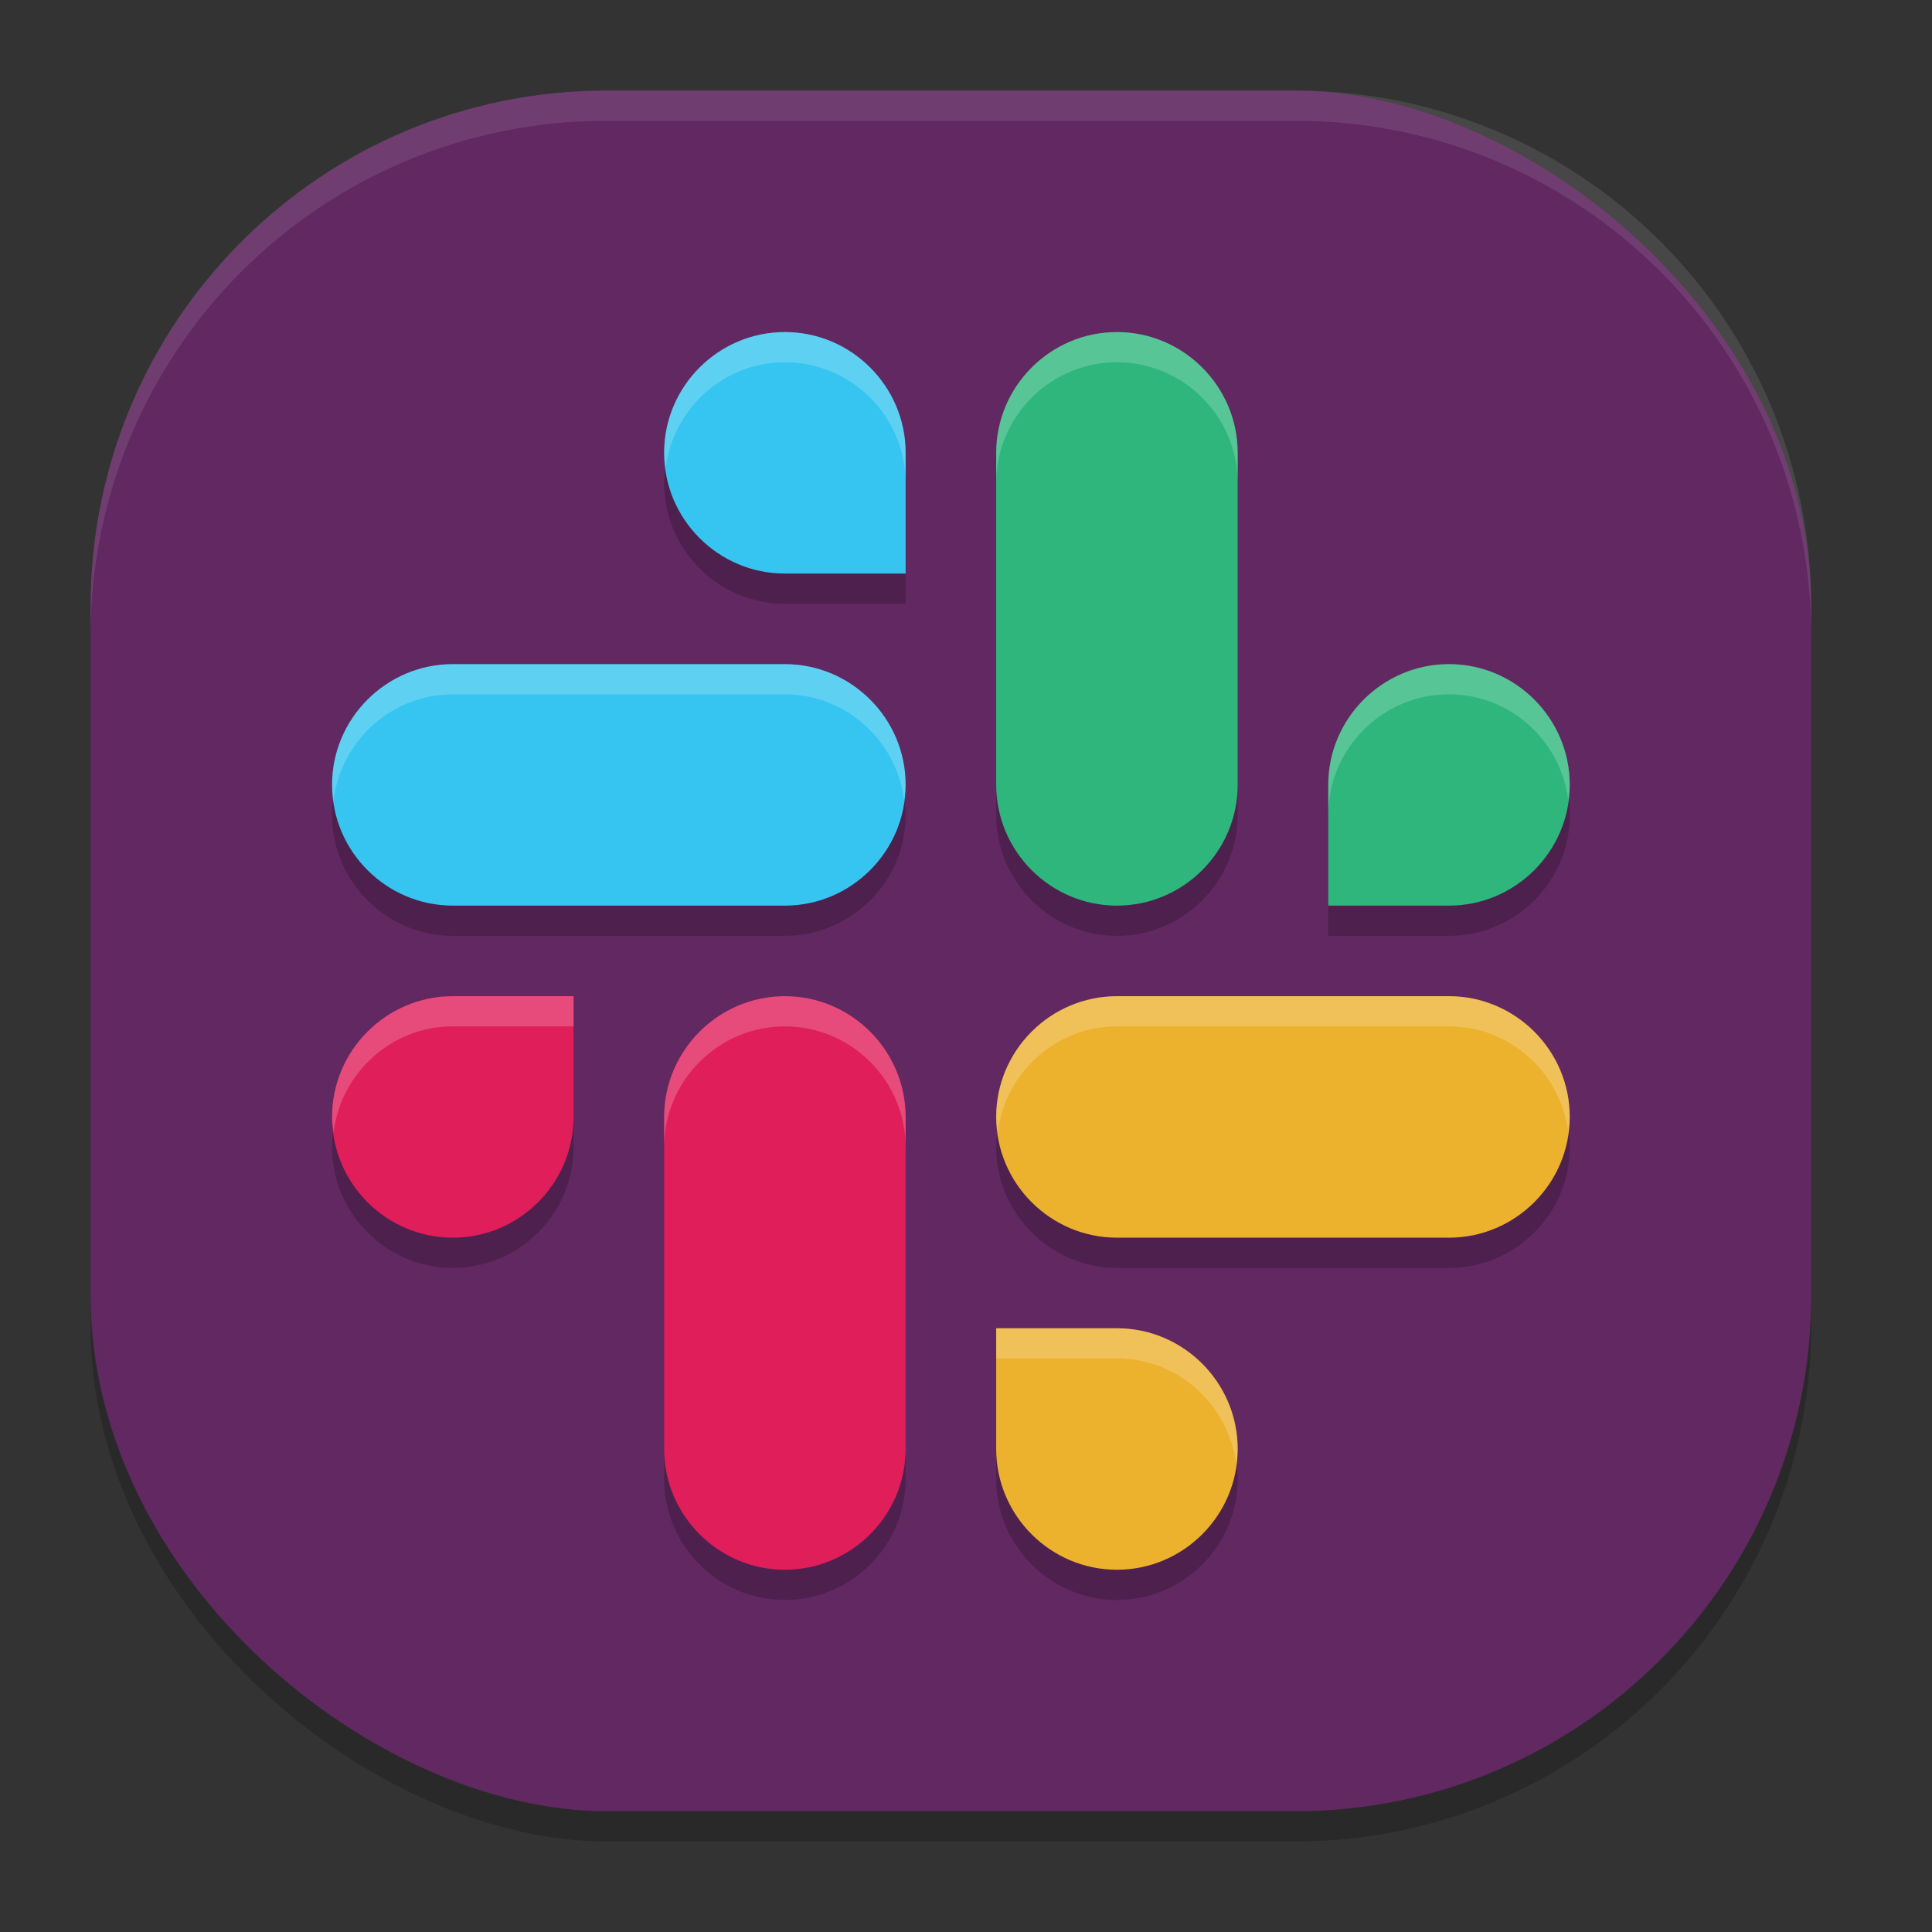
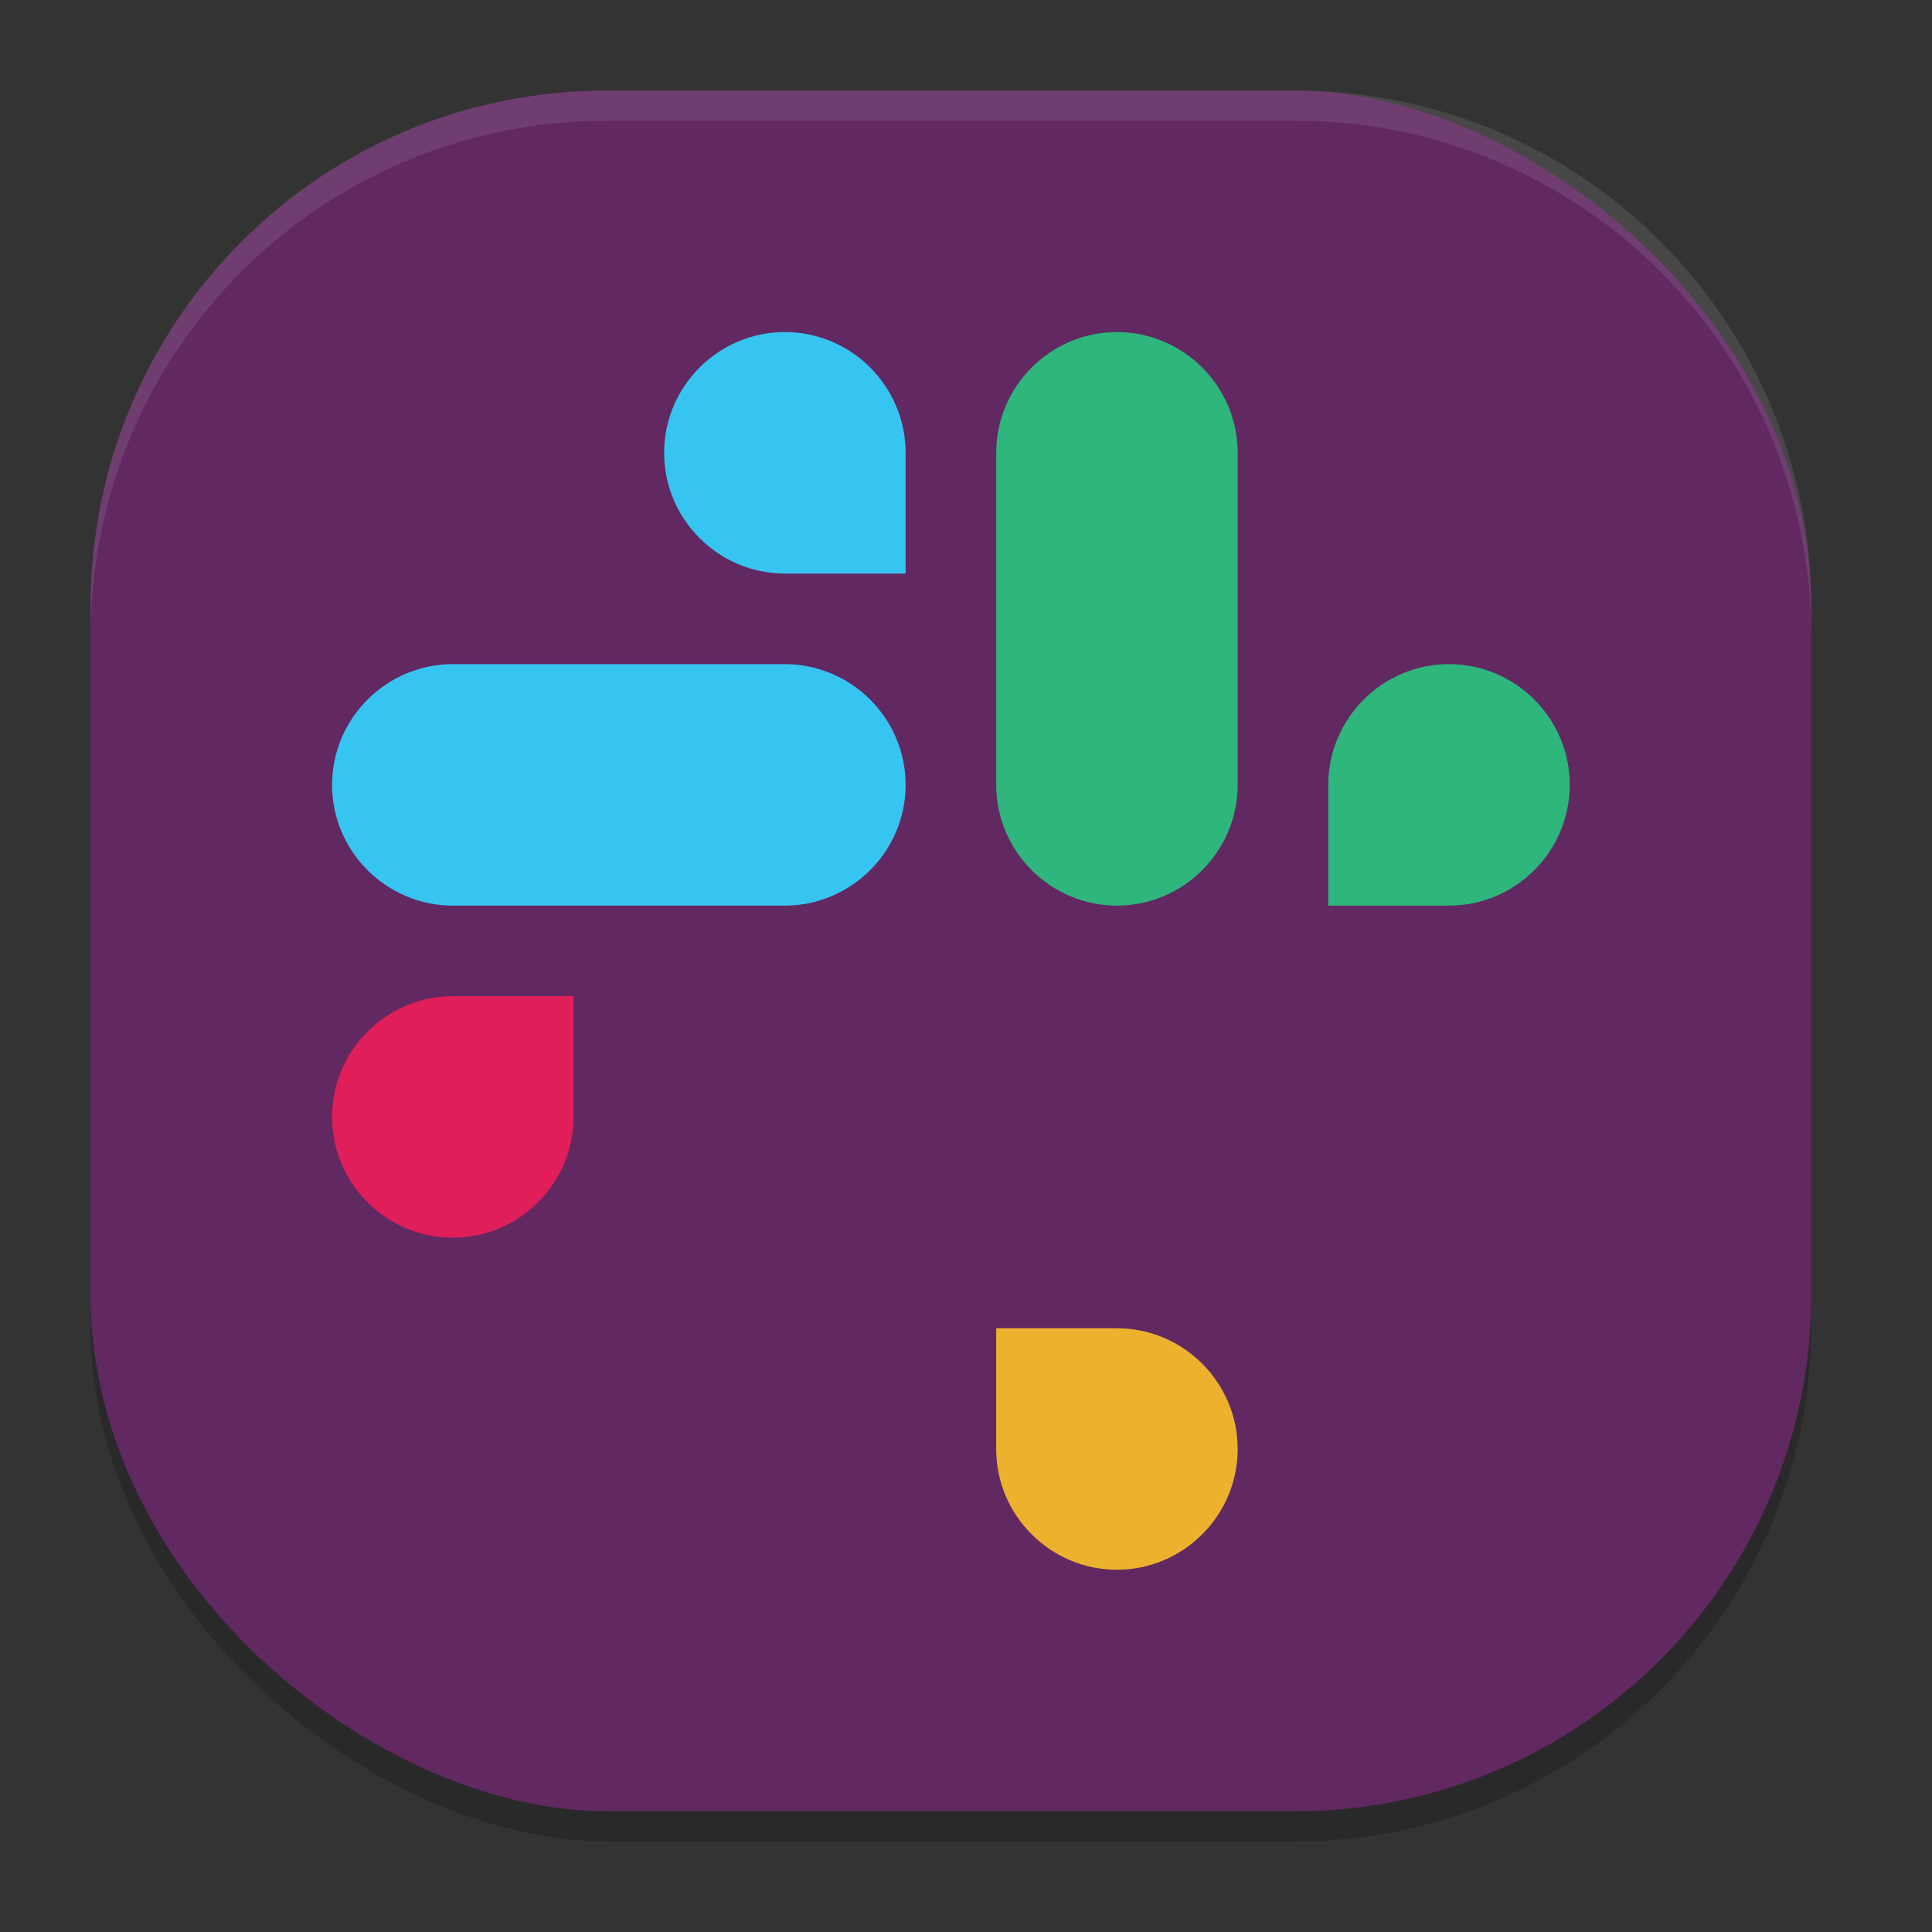
<svg xmlns="http://www.w3.org/2000/svg" width="64" height="64" version="1">
  <rect width="100%" height="100%" fill="#333333" stroke="none" />
  <rect style="opacity:0.2" width="57" height="57" x="-61" y="-60" rx="17.1" ry="17.1" transform="matrix(0,-1,-1,0,0,0)" />
  <rect style="fill:#612862" width="57" height="57" x="-60" y="-60" rx="17.1" ry="17.1" transform="matrix(0,-1,-1,0,0,0)" />
-   <path style="opacity:0.2" d="m 26,12 c -2.202,0 -4,1.798 -4,4 0,2.202 1.798,4 4,4 h 4 v -4 c 0,-2.202 -1.798,-4 -4,-4 z m 11,0 c -2.202,0 -4,1.8 -4,4.004 V 26.996 C 33,29.2 34.798,31 37,31 c 2.202,0 4,-1.8 4,-4.004 V 16.004 C 41,13.8 39.202,12 37,12 Z M 15.004,23 C 12.8,23 11,24.798 11,27 c 0,2.202 1.8,4 4.004,4 H 25.996 C 28.2,31 30,29.202 30,27 30,24.798 28.2,23 25.996,23 Z M 48,23 c -2.202,0 -4,1.798 -4,4 v 4 h 4 c 2.202,0 4,-1.798 4,-4 0,-2.202 -1.798,-4 -4,-4 z M 15,34 c -2.202,0 -4,1.798 -4,4 0,2.202 1.798,4 4,4 2.202,0 4,-1.798 4,-4 v -4 z m 11,0 c -2.202,0 -4,1.8 -4,4.004 V 48.996 C 22,51.2 23.798,53 26,53 c 2.202,0 4,-1.8 4,-4.004 V 38.004 C 30,35.8 28.202,34 26,34 Z m 11.004,0 C 34.8,34 33,35.798 33,38 c 0,2.202 1.8,4 4.004,4 H 47.996 C 50.2,42 52,40.202 52,38 52,35.798 50.2,34 47.996,34 Z M 33,45 v 4 c 0,2.202 1.798,4 4,4 2.202,0 4,-1.798 4,-4 0,-2.202 -1.798,-4 -4,-4 z" />
  <path style="fill:#e01e5a" class="st0" d="m 19,37 c 0,2.202 -1.798,4 -4,4 -2.202,0 -4,-1.798 -4,-4 0,-2.202 1.798,-4 4,-4 h 4 z" />
-   <path style="fill:#e01e5a" class="st0" d="M 22,37.003 C 22,34.8 23.798,33 26,33 c 2.202,0 4,1.8 4,4.003 V 47.997 C 30,50.2 28.202,52 26,52 23.798,52 22,50.2 22,47.997 Z" />
  <path style="fill:#ecb22e" class="st0" d="m 37,44 c 2.202,0 4,1.798 4,4 0,2.202 -1.798,4 -4,4 -2.202,0 -4,-1.798 -4,-4 v -4 z" />
-   <path style="fill:#ecb22e" class="st0" d="M 37.003,41 C 34.8,41 33,39.202 33,37 c 0,-2.202 1.8,-4 4.003,-4 H 47.997 C 50.2,33 52,34.798 52,37 c 0,2.202 -1.8,4 -4.003,4 z" />
  <path style="fill:#2eb67d" class="st0" d="m 44,26 c 0,-2.202 1.798,-4 4,-4 2.202,0 4,1.798 4,4 0,2.202 -1.798,4 -4,4 h -4 z" />
  <path style="fill:#2eb67d" class="st0" d="M 41,25.997 C 41,28.2 39.202,30 37,30 34.798,30 33,28.2 33,25.997 V 15.003 C 33,12.8 34.798,11 37,11 c 2.202,0 4,1.8 4,4.003 z" />
  <path style="fill:#36c5f0" class="st0" d="m 26,19 c -2.202,0 -4,-1.798 -4,-4 0,-2.202 1.798,-4 4,-4 2.202,0 4,1.798 4,4 v 4 z" />
  <path style="fill:#36c5f0" class="st0" d="M 25.997,22 C 28.2,22 30,23.798 30,26 c 0,2.202 -1.8,4 -4.003,4 H 15.003 C 12.8,30 11,28.202 11,26 c 0,-2.202 1.8,-4 4.003,-4 z" />
  <path style="fill:#ffffff;opacity:0.1" d="M 20.1 3 C 10.626 3 3 10.626 3 20.1 L 3 21.1 C 3 11.626 10.626 4 20.1 4 L 42.9 4 C 52.374 4 60 11.626 60 21.1 L 60 20.1 C 60 10.626 52.374 3 42.9 3 L 20.1 3 z" />
-   <path style="fill:#ffffff;opacity:0.2" d="M 26 11 C 23.798 11 22 12.798 22 15 C 22 15.171 22.03 15.335 22.051 15.5 C 22.301 13.535 23.969 12 26 12 C 28.202 12 30 13.798 30 16 L 30 15 C 30 12.798 28.202 11 26 11 z M 37 11 C 34.798 11 33 12.8 33 15.004 L 33 16.004 C 33 13.8 34.798 12 37 12 C 39.202 12 41 13.8 41 16.004 L 41 15.004 C 41 12.8 39.202 11 37 11 z M 15.004 22 C 12.8 22 11 23.798 11 26 C 11 26.171 11.03 26.335 11.051 26.5 C 11.301 24.535 12.972 23 15.004 23 L 25.996 23 C 28.028 23 29.699 24.535 29.949 26.5 C 29.97 26.335 30 26.171 30 26 C 30 23.798 28.2 22 25.996 22 L 15.004 22 z M 48 22 C 45.798 22 44 23.798 44 26 L 44 27 C 44 24.798 45.798 23 48 23 C 50.031 23 51.699 24.535 51.949 26.5 C 51.97 26.335 52 26.171 52 26 C 52 23.798 50.202 22 48 22 z M 15 33 C 12.798 33 11 34.798 11 37 C 11 37.171 11.03 37.335 11.051 37.5 C 11.301 35.535 12.969 34 15 34 L 19 34 L 19 33 L 15 33 z M 26 33 C 23.798 33 22 34.8 22 37.004 L 22 38.004 C 22 35.8 23.798 34 26 34 C 28.202 34 30 35.8 30 38.004 L 30 37.004 C 30 34.8 28.202 33 26 33 z M 37.004 33 C 34.8 33 33 34.798 33 37 C 33 37.171 33.03 37.335 33.051 37.5 C 33.301 35.535 34.972 34 37.004 34 L 47.996 34 C 50.028 34 51.699 35.535 51.949 37.5 C 51.97 37.335 52 37.171 52 37 C 52 34.798 50.2 33 47.996 33 L 37.004 33 z M 33 44 L 33 45 L 37 45 C 39.031 45 40.699 46.535 40.949 48.5 C 40.97 48.335 41 48.171 41 48 C 41 45.798 39.202 44 37 44 L 33 44 z" />
</svg>